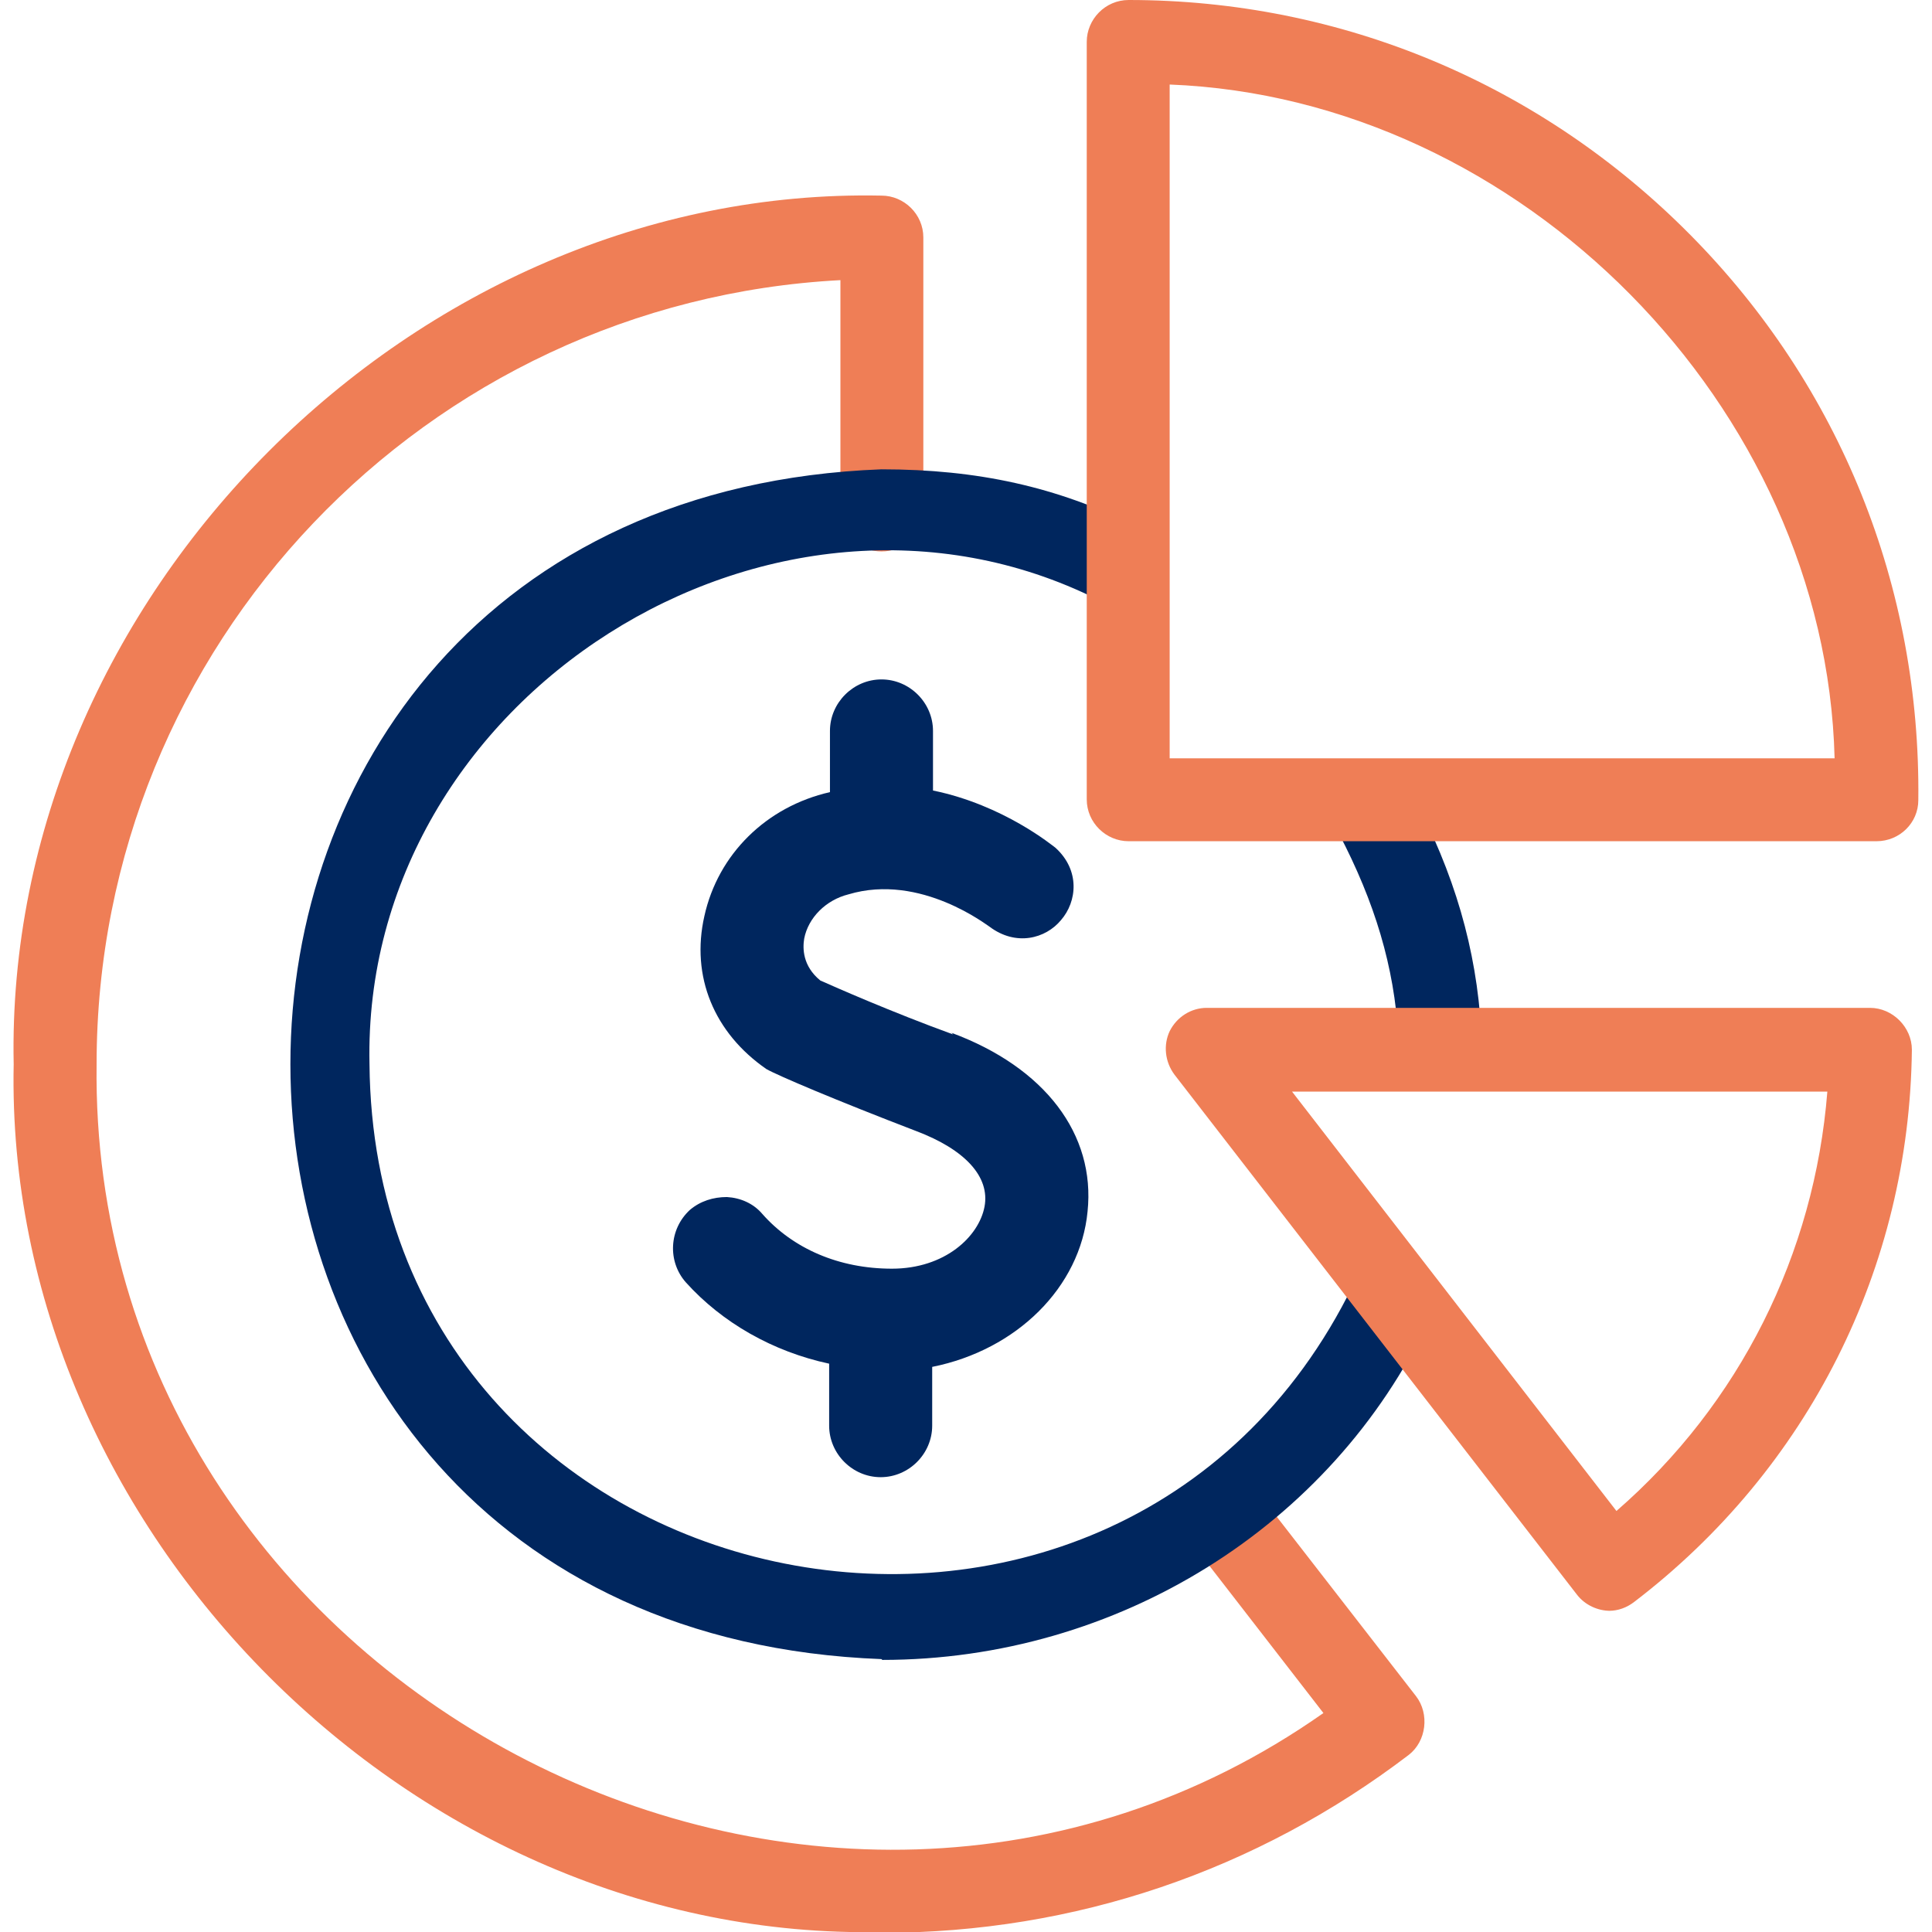
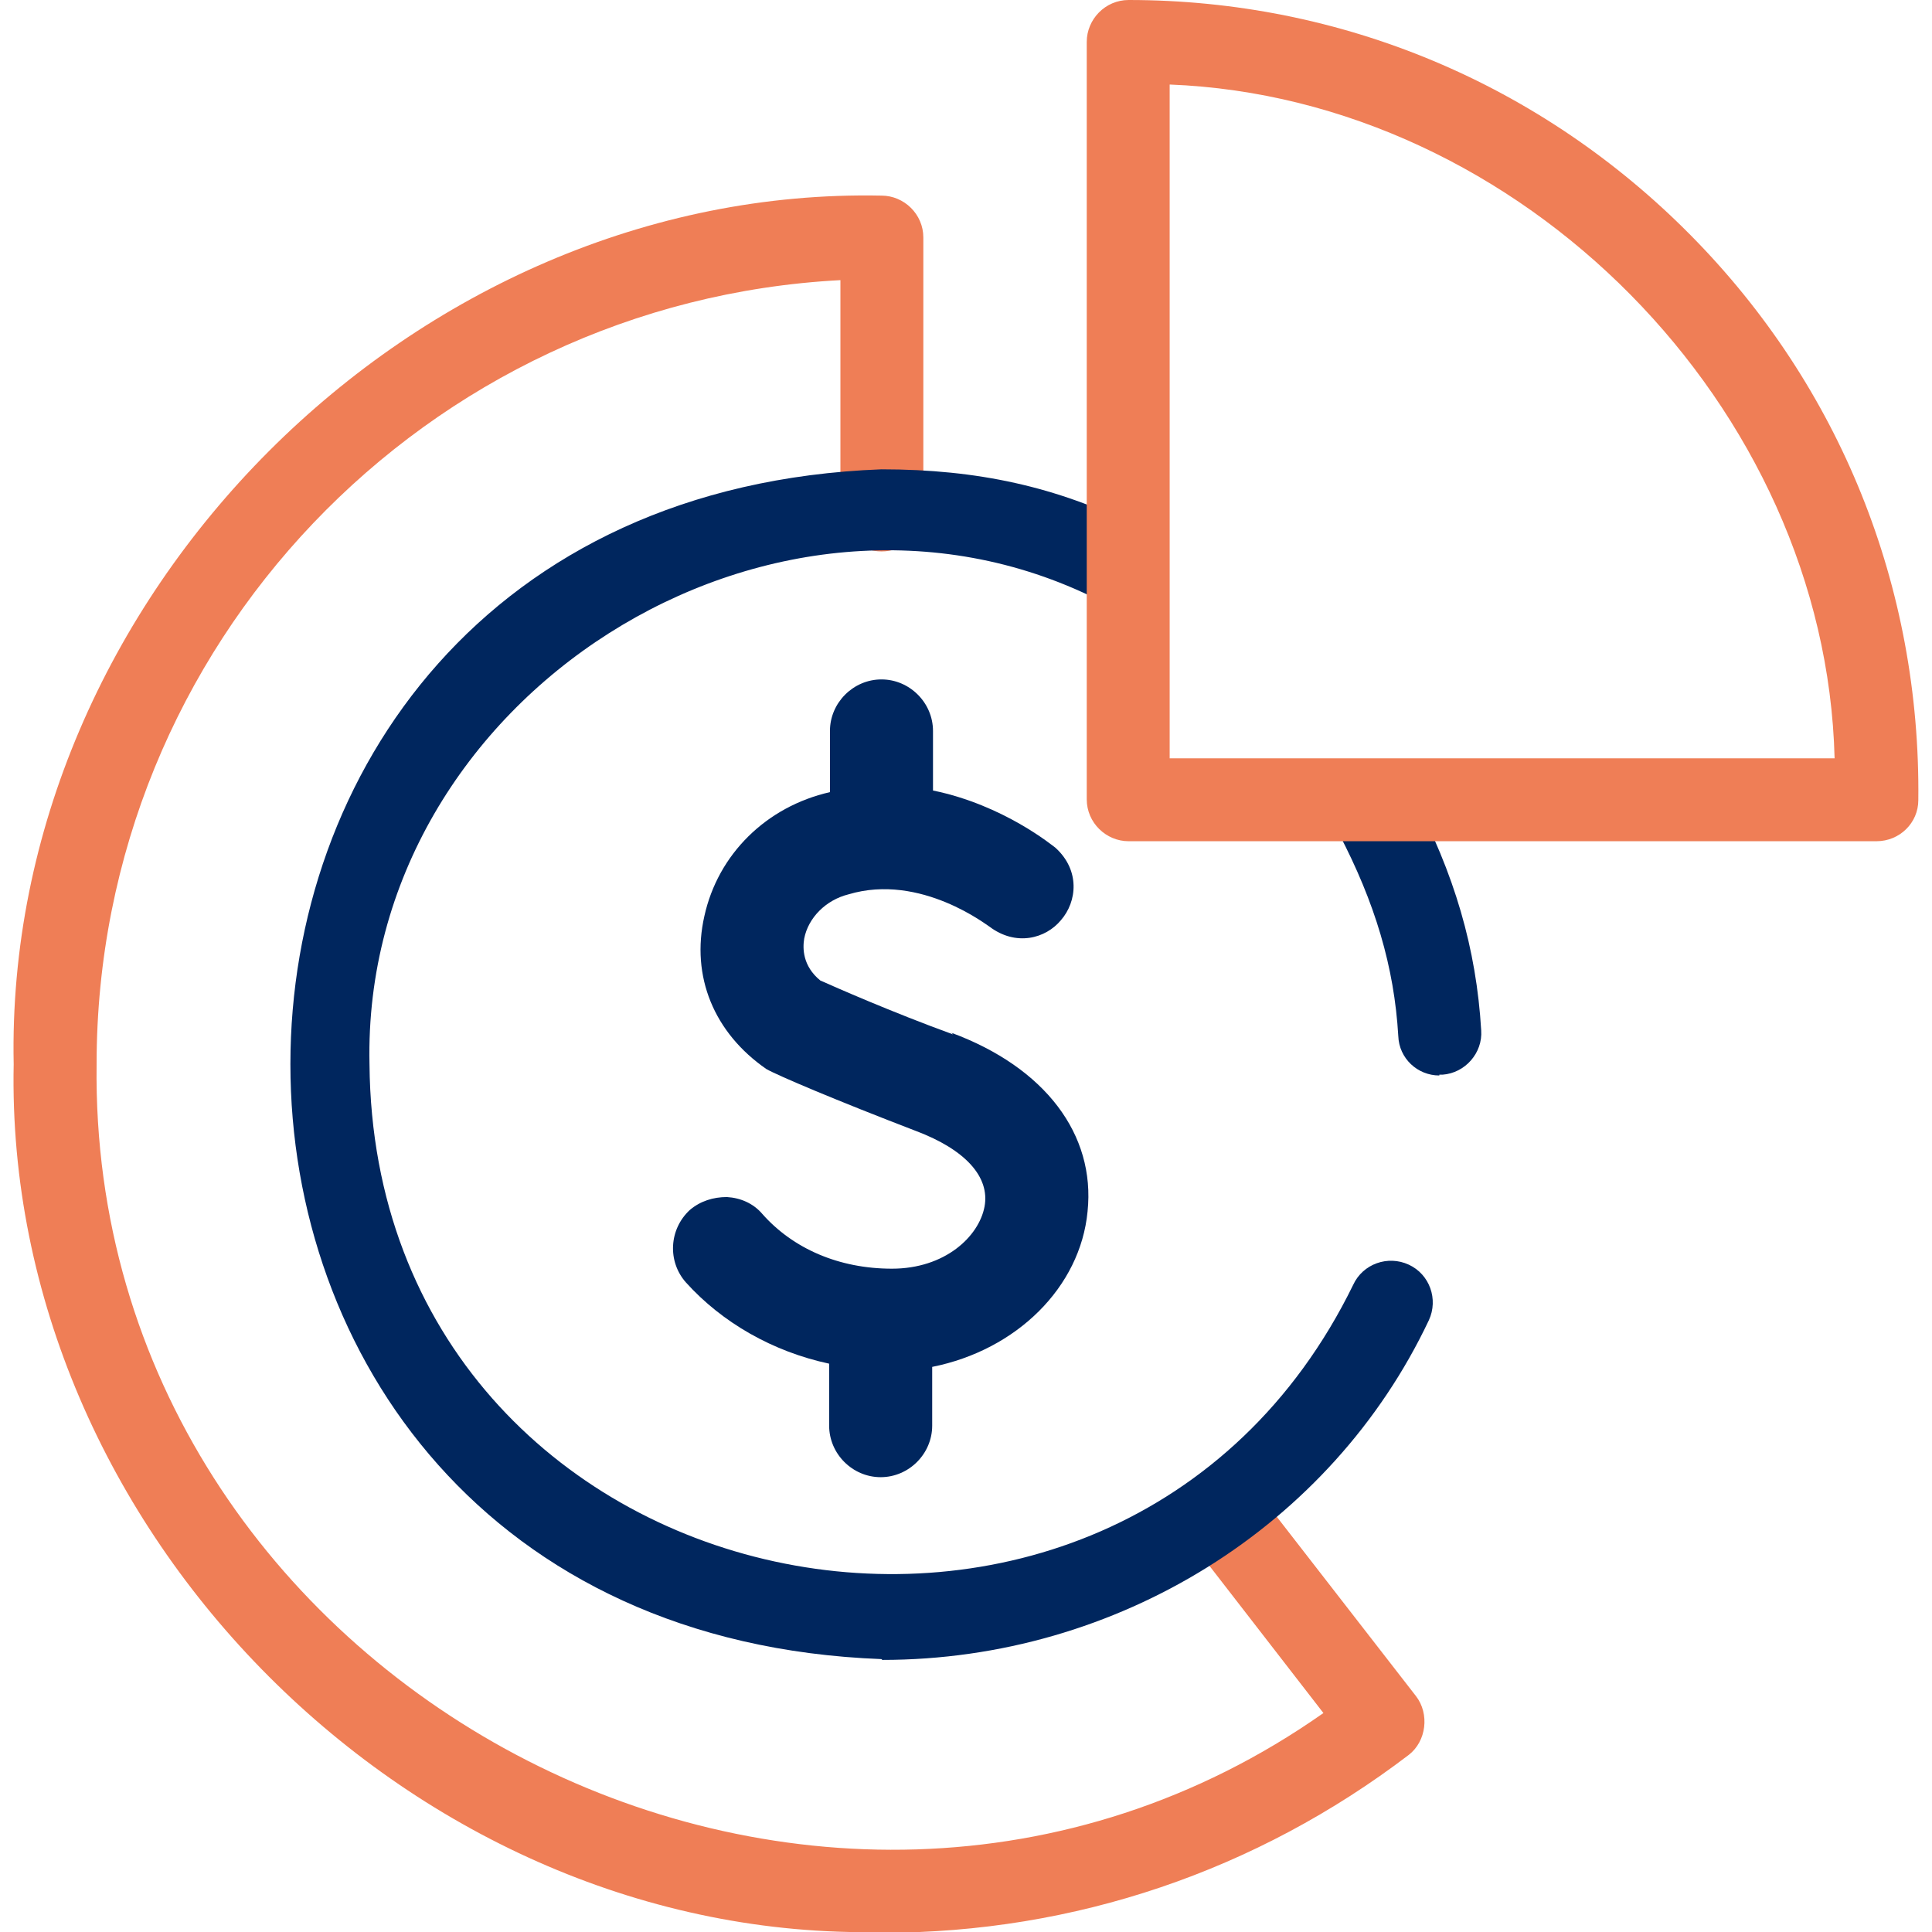
<svg xmlns="http://www.w3.org/2000/svg" version="1.1" viewBox="0 0 240 240">
  <defs>
    <style>
      .cls-1 {
        fill: #00265e;
      }

      .cls-2 {
        fill: #ef7e56;
      }
    </style>
  </defs>
  <g>
    <g id="Layer_1">
      <path class="cls-2" d="M109.5,240C51.5,241.2.5,190.1,1.7,132.2.5,74.2,51.5,23.1,109.5,24.3c2.8,0,5.2,2.3,5.2,5.2v33.9c-.3,6.8-10.1,6.8-10.3,0v-28.6c-51.4,2.7-92.4,45.3-92.4,97.4-1,77.1,89.4,124.9,152.4,80.6l-17.5-22.6c-1.7-2.3,1.2-4.2,3.5-5.9s2.9-2.7,4.7-.4l20.8,26.8c1.7,2.2,1.3,5.6-.9,7.3-18.9,14.4-41.5,22.1-65.4,22.1h0Z" />
      <path class="cls-1" d="M178.8,133.6c-2.7,0-5-2.1-5.1-4.9-.5-8.6-2.9-16.6-7.4-25.2-1.3-2.5-.4-5.6,2.1-7,2.5-1.3,5.6-.4,7,2.1,5.3,9.9,8,19.3,8.6,29.4.2,2.8-2,5.3-4.8,5.5h-.4Z" />
      <path class="cls-1" d="M109.5,206.1c-97.9-3.7-97.9-144.1,0-147.8,12,0,21.8,2.2,31.5,7,2.5,1.3,3.6,4.4,2.3,6.9s-4.4,3.6-6.9,2.3c-40.4-20.2-91.5,12.1-90.5,57.7.6,68.2,92.9,87.4,122.2,27.4,1.2-2.6,4.3-3.7,6.9-2.5,2.6,1.2,3.7,4.3,2.5,6.9-12.1,25.6-38.7,42.2-67.9,42.2h0Z" />
-       <path class="cls-2" d="M200,200.1c-1.5,0-3.1-.7-4.1-2l-50-64.6c-1.2-1.6-1.4-3.7-.6-5.4.9-1.8,2.7-2.9,4.6-2.9h82.4c2.8,0,5.2,2.4,5.2,5.2-.3,27.1-12.9,52.1-34.5,68.6-.9.7-2,1.1-3.1,1.1h.1ZM160.5,135.6l40.3,52.1c15.3-13.3,24.6-31.9,26.2-52.1h-66.5Z" />
      <path class="cls-2" d="M233.2,104.5h-93c-2.8,0-5.2-2.3-5.2-5.2V5.2c0-2.8,2.3-5.2,5.2-5.2,26.4,0,51.2,10.4,69.8,29.2,18.6,18.8,28.6,43.7,28.3,70.2,0,2.8-2.3,5.1-5.2,5.1h0ZM145.3,94.2h82.6c-1.1-43.7-39-82-82.6-83.7v83.7h0Z" />
      <path class="cls-1" d="M118.4,128.5c-7.7-2.8-14.7-5.9-16.5-6.7-2.2-1.8-2.2-4-2-5.2.5-2.6,2.7-4.8,5.5-5.5,9-2.7,17.4,4,17.5,4,3.3,2.5,7,1.5,8.9-.8,2-2.3,2.4-6.2-.7-9-.3-.2-6.4-5.3-15.2-7.1v-7.4c0-3.5-2.9-6.4-6.4-6.4s-6.4,2.9-6.4,6.4v7.6c-7.9,1.8-13.9,7.7-15.6,15.4-1.7,7.5,1.2,14.5,7.7,19h0c1.4.8,8.7,3.9,18.6,7.7,6.1,2.3,9.2,5.7,8.5,9.4s-4.9,7.7-11.5,7.7-12.3-2.5-16.1-6.8c-1.1-1.3-2.7-2-4.4-2.1-1.7,0-3.3.5-4.6,1.6-2.6,2.4-2.8,6.4-.5,9,4.5,5,10.8,8.6,17.8,10.1v7.7c0,3.5,2.9,6.4,6.4,6.4s6.4-2.9,6.4-6.4v-7.3c10.5-2.1,18.4-9.9,19.3-19.3,1-9.6-5.3-17.9-16.9-22.2l.2.2Z" />
    </g>
  </g>
</svg>